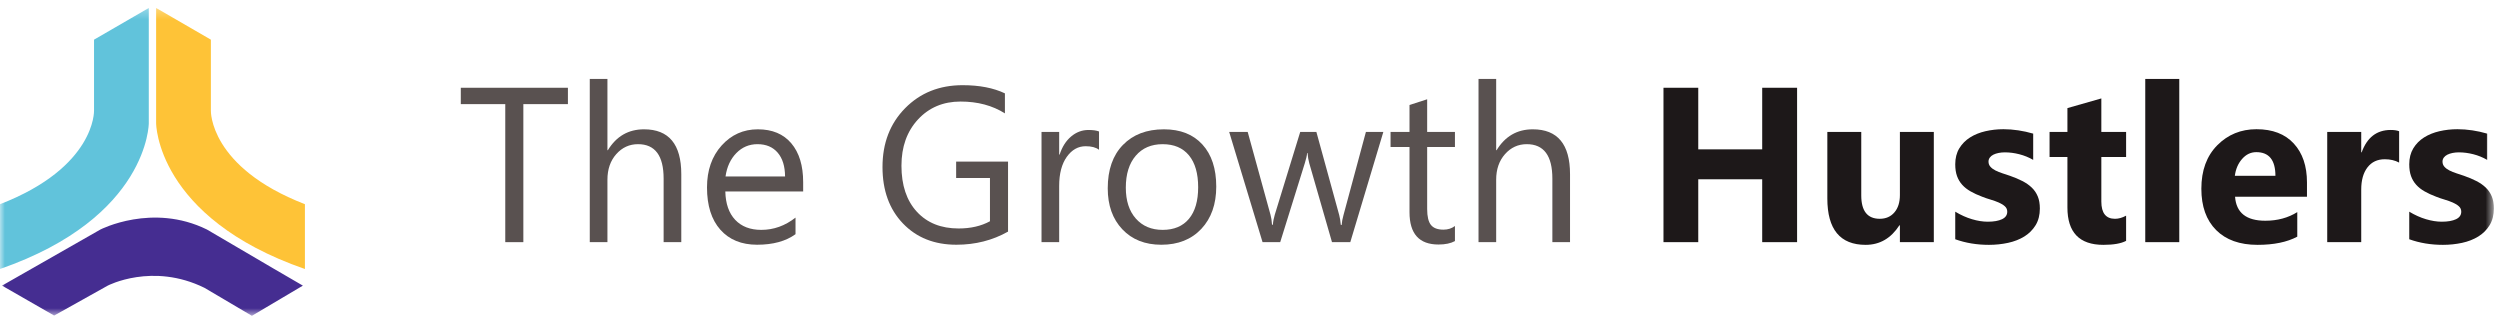
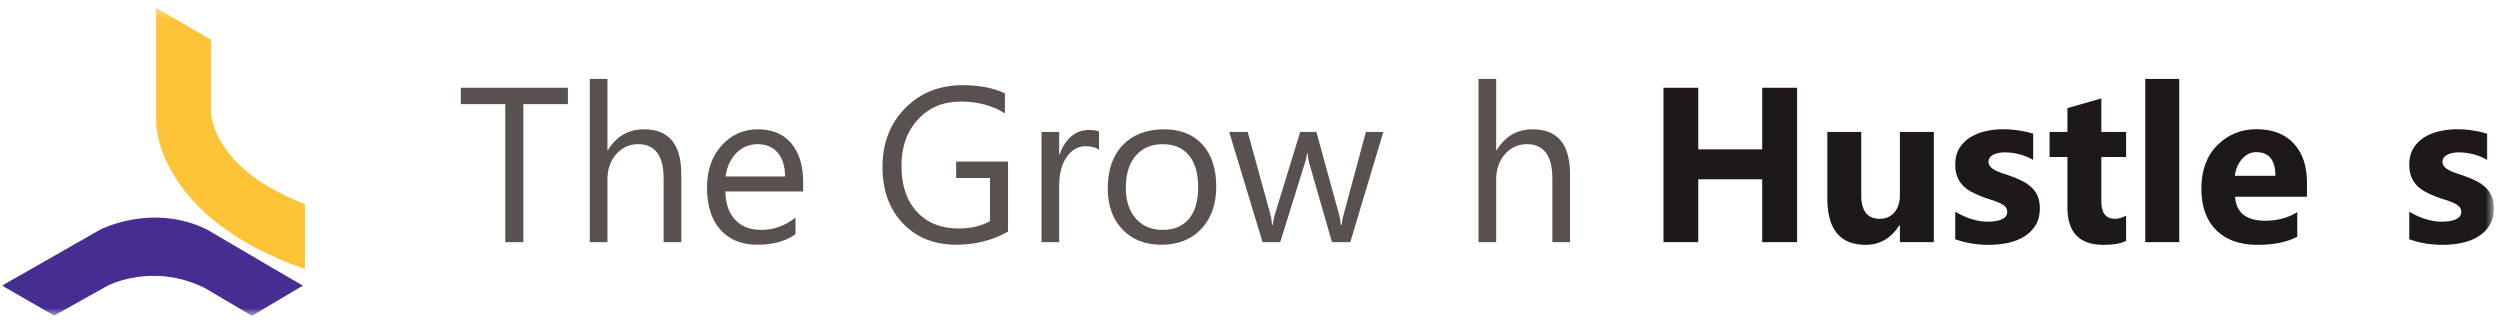
<svg xmlns="http://www.w3.org/2000/svg" xmlns:xlink="http://www.w3.org/1999/xlink" width="260px" height="34px" viewBox="0 0 260 34" version="1.1">
  <title>Logo</title>
  <defs>
    <polygon id="path-1" points="0 32.293 259.362 32.293 259.362 0.276 0 0.276" />
  </defs>
  <g id="Home_Page" stroke="none" stroke-width="1" fill="none" fill-rule="evenodd">
    <g id="Home_page_GH" transform="translate(-50, -23)">
      <g id="Logo-2" transform="translate(50, 23)">
        <g id="Logo" transform="translate(0, 0)">
          <polygon id="Fill-1" fill="#595150" points="59.063 10.829 54.428 10.829 54.428 25.184 52.548 25.184 52.548 10.829 47.923 10.829 47.923 9.127 59.063 9.127" />
          <g id="Group-34" transform="translate(0, 0.552)">
            <path d="M70.854,24.632 L69.017,24.632 L69.017,18.025 C69.017,15.637 68.13,14.442 66.353,14.442 C65.457,14.442 64.702,14.788 64.091,15.478 C63.479,16.169 63.173,17.056 63.173,18.137 L63.173,24.632 L61.336,24.632 L61.336,7.657 L63.173,7.657 L63.173,15.069 L63.218,15.069 C64.099,13.622 65.352,12.897 66.979,12.897 C69.562,12.897 70.854,14.454 70.854,17.566 L70.854,24.632 Z" id="Fill-2" fill="#595150" />
            <path d="M81.647,17.802 C81.64,16.742 81.385,15.917 80.881,15.327 C80.377,14.738 79.677,14.442 78.781,14.442 C77.915,14.442 77.179,14.752 76.576,15.371 C75.971,15.992 75.597,16.801 75.455,17.802 L81.647,17.802 Z M83.529,19.358 L75.433,19.358 C75.463,20.634 75.806,21.62 76.463,22.314 C77.12,23.008 78.024,23.355 79.173,23.355 C80.464,23.355 81.651,22.93 82.734,22.079 L82.734,23.803 C81.726,24.535 80.394,24.9 78.736,24.9 C77.116,24.9 75.844,24.379 74.918,23.339 C73.993,22.298 73.529,20.832 73.529,18.943 C73.529,17.16 74.036,15.707 75.047,14.582 C76.058,13.459 77.315,12.897 78.815,12.897 C80.316,12.897 81.476,13.382 82.296,14.353 C83.118,15.323 83.529,16.671 83.529,18.395 L83.529,19.358 Z" id="Fill-4" fill="#595150" />
            <path d="M104.836,23.535 C103.224,24.446 101.433,24.9 99.462,24.9 C97.17,24.9 95.317,24.162 93.903,22.684 C92.488,21.205 91.78,19.25 91.78,16.817 C91.78,14.331 92.566,12.291 94.137,10.697 C95.709,9.104 97.7,8.307 100.111,8.307 C101.858,8.307 103.325,8.591 104.511,9.158 L104.511,11.24 C103.212,10.419 101.675,10.009 99.898,10.009 C98.099,10.009 96.625,10.628 95.475,11.867 C94.326,13.107 93.751,14.711 93.751,16.682 C93.751,18.712 94.285,20.309 95.353,21.469 C96.42,22.629 97.868,23.209 99.696,23.209 C100.951,23.209 102.036,22.96 102.956,22.459 L102.956,17.959 L99.439,17.959 L99.439,16.256 L104.836,16.256 L104.836,23.535 Z" id="Fill-6" fill="#595150" />
            <path d="M114.298,15.025 C113.976,14.778 113.514,14.655 112.909,14.655 C112.125,14.655 111.47,15.025 110.943,15.764 C110.418,16.503 110.154,17.511 110.154,18.787 L110.154,24.632 L108.318,24.632 L108.318,13.167 L110.154,13.167 L110.154,15.528 L110.2,15.528 C110.461,14.723 110.861,14.094 111.397,13.642 C111.934,13.191 112.536,12.965 113.201,12.965 C113.677,12.965 114.043,13.017 114.298,13.121 L114.298,15.025 Z" id="Fill-8" fill="#595150" />
            <path d="M120.915,14.443 C119.735,14.443 118.801,14.843 118.115,15.647 C117.429,16.449 117.085,17.555 117.085,18.966 C117.085,20.325 117.433,21.396 118.127,22.18 C118.821,22.963 119.75,23.355 120.915,23.355 C122.102,23.355 123.014,22.971 123.653,22.202 C124.29,21.433 124.609,20.34 124.609,18.921 C124.609,17.488 124.29,16.383 123.653,15.607 C123.014,14.831 122.102,14.443 120.915,14.443 M120.78,24.901 C119.085,24.901 117.732,24.365 116.721,23.293 C115.71,22.223 115.205,20.803 115.205,19.033 C115.205,17.108 115.73,15.603 116.784,14.521 C117.835,13.439 119.258,12.897 121.049,12.897 C122.759,12.897 124.093,13.424 125.051,14.477 C126.01,15.529 126.49,16.988 126.49,18.854 C126.49,20.683 125.973,22.148 124.94,23.249 C123.905,24.35 122.519,24.901 120.78,24.901" id="Fill-10" fill="#595150" />
            <path d="M143.868,13.167 L140.431,24.632 L138.527,24.632 L136.164,16.425 C136.075,16.111 136.016,15.757 135.985,15.36 L135.941,15.36 C135.918,15.63 135.84,15.977 135.706,16.402 L133.142,24.632 L131.305,24.632 L127.834,13.167 L129.76,13.167 L132.133,21.788 C132.209,22.05 132.26,22.392 132.291,22.817 L132.38,22.817 C132.402,22.489 132.469,22.139 132.581,21.766 L135.224,13.167 L136.903,13.167 L139.277,21.81 C139.352,22.086 139.407,22.431 139.445,22.84 L139.535,22.84 C139.55,22.549 139.613,22.206 139.725,21.81 L142.055,13.167 L143.868,13.167 Z" id="Fill-12" fill="#595150" />
-             <path d="M151.314,24.52 C150.881,24.758 150.309,24.878 149.601,24.878 C147.593,24.878 146.589,23.759 146.589,21.519 L146.589,14.734 L144.618,14.734 L144.618,13.167 L146.589,13.167 L146.589,10.367 L148.425,9.773 L148.425,13.167 L151.314,13.167 L151.314,14.734 L148.425,14.734 L148.425,21.194 C148.425,21.963 148.556,22.512 148.816,22.84 C149.078,23.168 149.511,23.332 150.116,23.332 C150.579,23.332 150.978,23.206 151.314,22.952 L151.314,24.52 Z" id="Fill-14" fill="#595150" />
            <path d="M163.283,24.632 L161.446,24.632 L161.446,18.025 C161.446,15.637 160.559,14.442 158.782,14.442 C157.886,14.442 157.132,14.788 156.52,15.478 C155.909,16.169 155.602,17.056 155.602,18.137 L155.602,24.632 L153.766,24.632 L153.766,7.657 L155.602,7.657 L155.602,15.069 L155.647,15.069 C156.528,13.622 157.782,12.897 159.409,12.897 C161.991,12.897 163.283,14.454 163.283,17.566 L163.283,24.632 Z" id="Fill-16" fill="#595150" />
            <polygon id="Fill-18" fill="#1D1819" points="186.897 24.632 183.269 24.632 183.269 18.093 176.619 18.093 176.619 24.632 173.002 24.632 173.002 8.575 176.619 8.575 176.619 14.981 183.269 14.981 183.269 8.575 186.897 8.575" />
            <path d="M201.117,24.632 L197.59,24.632 L197.59,22.885 L197.534,22.885 C196.66,24.235 195.493,24.912 194.029,24.912 C191.372,24.912 190.043,23.304 190.043,20.086 L190.043,13.166 L193.571,13.166 L193.571,19.772 C193.571,21.392 194.212,22.202 195.496,22.202 C196.131,22.202 196.639,21.98 197.019,21.536 C197.4,21.092 197.59,20.489 197.59,19.728 L197.59,13.166 L201.117,13.166 L201.117,24.632 Z" id="Fill-20" fill="#1D1819" />
            <path d="M203.345,24.33 L203.345,21.463 C203.927,21.814 204.508,22.075 205.087,22.246 C205.664,22.418 206.212,22.505 206.727,22.505 C207.354,22.505 207.847,22.418 208.21,22.246 C208.572,22.075 208.753,21.814 208.753,21.463 C208.753,21.239 208.671,21.052 208.506,20.903 C208.342,20.754 208.131,20.622 207.874,20.512 C207.616,20.4 207.335,20.299 207.028,20.208 C206.723,20.119 206.428,20.019 206.145,19.906 C205.688,19.735 205.288,19.551 204.941,19.352 C204.594,19.154 204.302,18.926 204.067,18.663 C203.832,18.403 203.653,18.1 203.53,17.758 C203.406,17.413 203.345,17.006 203.345,16.536 C203.345,15.894 203.485,15.342 203.765,14.879 C204.045,14.416 204.418,14.037 204.884,13.743 C205.351,13.448 205.885,13.232 206.486,13.094 C207.087,12.956 207.711,12.886 208.361,12.886 C208.869,12.886 209.384,12.926 209.906,13.004 C210.429,13.082 210.944,13.197 211.452,13.345 L211.452,16.077 C211.004,15.817 210.524,15.62 210.013,15.49 C209.502,15.359 209,15.293 208.506,15.293 C208.275,15.293 208.057,15.314 207.851,15.355 C207.646,15.396 207.465,15.456 207.309,15.534 C207.152,15.613 207.028,15.714 206.94,15.836 C206.849,15.96 206.805,16.1 206.805,16.256 C206.805,16.466 206.873,16.645 207.007,16.794 C207.141,16.944 207.316,17.072 207.533,17.18 C207.749,17.288 207.99,17.386 208.255,17.472 C208.52,17.557 208.783,17.645 209.044,17.734 C209.514,17.898 209.94,18.078 210.32,18.273 C210.701,18.466 211.028,18.693 211.3,18.955 C211.573,19.216 211.781,19.522 211.927,19.873 C212.073,20.224 212.145,20.642 212.145,21.128 C212.145,21.807 211.998,22.386 211.704,22.868 C211.408,23.349 211.017,23.742 210.528,24.044 C210.039,24.346 209.475,24.566 208.837,24.705 C208.199,24.842 207.537,24.912 206.849,24.912 C205.588,24.912 204.42,24.718 203.345,24.33" id="Fill-22" fill="#1D1819" />
            <path d="M221.115,24.497 C220.592,24.774 219.805,24.912 218.751,24.912 C216.259,24.912 215.012,23.617 215.012,21.027 L215.012,15.775 L213.154,15.775 L213.154,13.166 L215.012,13.166 L215.012,10.691 L218.539,9.684 L218.539,13.166 L221.115,13.166 L221.115,15.775 L218.539,15.775 L218.539,20.41 C218.539,21.605 219.013,22.203 219.961,22.203 C220.335,22.203 220.718,22.094 221.115,21.877 L221.115,24.497 Z" id="Fill-24" fill="#1D1819" />
            <mask id="mask-2" fill="white">
              <use xlink:href="#path-1" />
            </mask>
            <g id="Clip-27" />
            <polygon id="Fill-26" fill="#1D1819" mask="url(#mask-2)" points="223.107 24.632 226.645 24.632 226.645 7.658 223.107 7.658" />
            <path d="M236.644,17.734 C236.644,16.093 235.98,15.271 234.652,15.271 C234.084,15.271 233.593,15.506 233.179,15.977 C232.764,16.447 232.513,17.032 232.423,17.734 L236.644,17.734 Z M239.925,19.906 L232.446,19.906 C232.564,21.572 233.613,22.404 235.592,22.404 C236.854,22.404 237.961,22.105 238.917,21.508 L238.917,24.061 C237.857,24.628 236.48,24.912 234.786,24.912 C232.934,24.912 231.497,24.398 230.475,23.373 C229.452,22.346 228.941,20.914 228.941,19.078 C228.941,17.175 229.493,15.667 230.598,14.554 C231.702,13.442 233.061,12.886 234.673,12.886 C236.346,12.886 237.639,13.382 238.553,14.375 C239.468,15.369 239.925,16.716 239.925,18.418 L239.925,19.906 Z" id="Fill-28" fill="#1D1819" mask="url(#mask-2)" />
-             <path d="M249.509,16.357 C249.084,16.126 248.588,16.01 248.02,16.01 C247.251,16.01 246.651,16.292 246.217,16.856 C245.785,17.419 245.568,18.187 245.568,19.157 L245.568,24.632 L242.031,24.632 L242.031,13.166 L245.568,13.166 L245.568,15.293 L245.613,15.293 C246.173,13.741 247.18,12.964 248.636,12.964 C249.009,12.964 249.301,13.01 249.509,13.098 L249.509,16.357 Z" id="Fill-29" fill="#1D1819" mask="url(#mask-2)" />
            <path d="M250.562,24.33 L250.562,21.463 C251.144,21.814 251.724,22.075 252.303,22.246 C252.881,22.418 253.429,22.505 253.944,22.505 C254.57,22.505 255.064,22.418 255.427,22.246 C255.788,22.075 255.97,21.814 255.97,21.463 C255.97,21.239 255.888,21.052 255.723,20.903 C255.559,20.754 255.348,20.622 255.091,20.512 C254.833,20.4 254.551,20.299 254.245,20.208 C253.94,20.119 253.645,20.019 253.361,19.906 C252.905,19.735 252.505,19.551 252.158,19.352 C251.811,19.154 251.519,18.926 251.284,18.663 C251.049,18.403 250.87,18.1 250.747,17.758 C250.623,17.413 250.562,17.006 250.562,16.536 C250.562,15.894 250.702,15.342 250.982,14.879 C251.262,14.416 251.635,14.037 252.101,13.743 C252.568,13.448 253.102,13.232 253.703,13.094 C254.304,12.956 254.928,12.886 255.578,12.886 C256.086,12.886 256.601,12.926 257.123,13.004 C257.646,13.082 258.161,13.197 258.668,13.345 L258.668,16.077 C258.22,15.817 257.741,15.62 257.23,15.49 C256.718,15.359 256.216,15.293 255.723,15.293 C255.492,15.293 255.273,15.314 255.068,15.355 C254.863,15.396 254.682,15.456 254.526,15.534 C254.369,15.613 254.245,15.714 254.156,15.836 C254.066,15.96 254.021,16.1 254.021,16.256 C254.021,16.466 254.089,16.645 254.224,16.794 C254.358,16.944 254.533,17.072 254.749,17.18 C254.965,17.288 255.206,17.386 255.472,17.472 C255.736,17.557 256,17.645 256.261,17.734 C256.731,17.898 257.157,18.078 257.537,18.273 C257.918,18.466 258.244,18.693 258.517,18.955 C258.79,19.216 258.998,19.522 259.144,19.873 C259.289,20.224 259.362,20.642 259.362,21.128 C259.362,21.807 259.215,22.386 258.92,22.868 C258.625,23.349 258.234,23.742 257.744,24.044 C257.256,24.346 256.692,24.566 256.054,24.705 C255.415,24.842 254.753,24.912 254.066,24.912 C252.805,24.912 251.637,24.718 250.562,24.33" id="Fill-30" fill="#1D1819" mask="url(#mask-2)" />
-             <path d="M0,27.425 C15.474,22.055 15.474,12.257 15.474,12.257 L15.474,0.276 L9.779,3.574 L9.779,10.964 C9.779,10.964 9.957,16.829 0,20.684 L0,27.425 Z" id="Fill-31" fill="#61C3DB" mask="url(#mask-2)" />
            <path d="M31.711,27.425 C16.236,22.055 16.236,12.257 16.236,12.257 L16.236,0.276 L21.932,3.574 L21.932,10.964 C21.932,10.964 21.754,16.829 31.711,20.684 L31.711,27.425 Z" id="Fill-32" fill="#FEC337" mask="url(#mask-2)" />
            <path d="M31.499,29.153 C31.499,29.153 26.679,26.363 21.521,23.318 C15.855,20.527 10.443,23.318 10.443,23.318 L0.211,29.153 L5.632,32.266 L11.204,29.153 C11.204,29.153 15.855,26.718 21.269,29.384 L26.198,32.293 L31.499,29.153 Z" id="Fill-33" fill="#452D91" mask="url(#mask-2)" />
          </g>
        </g>
      </g>
    </g>
  </g>
</svg>